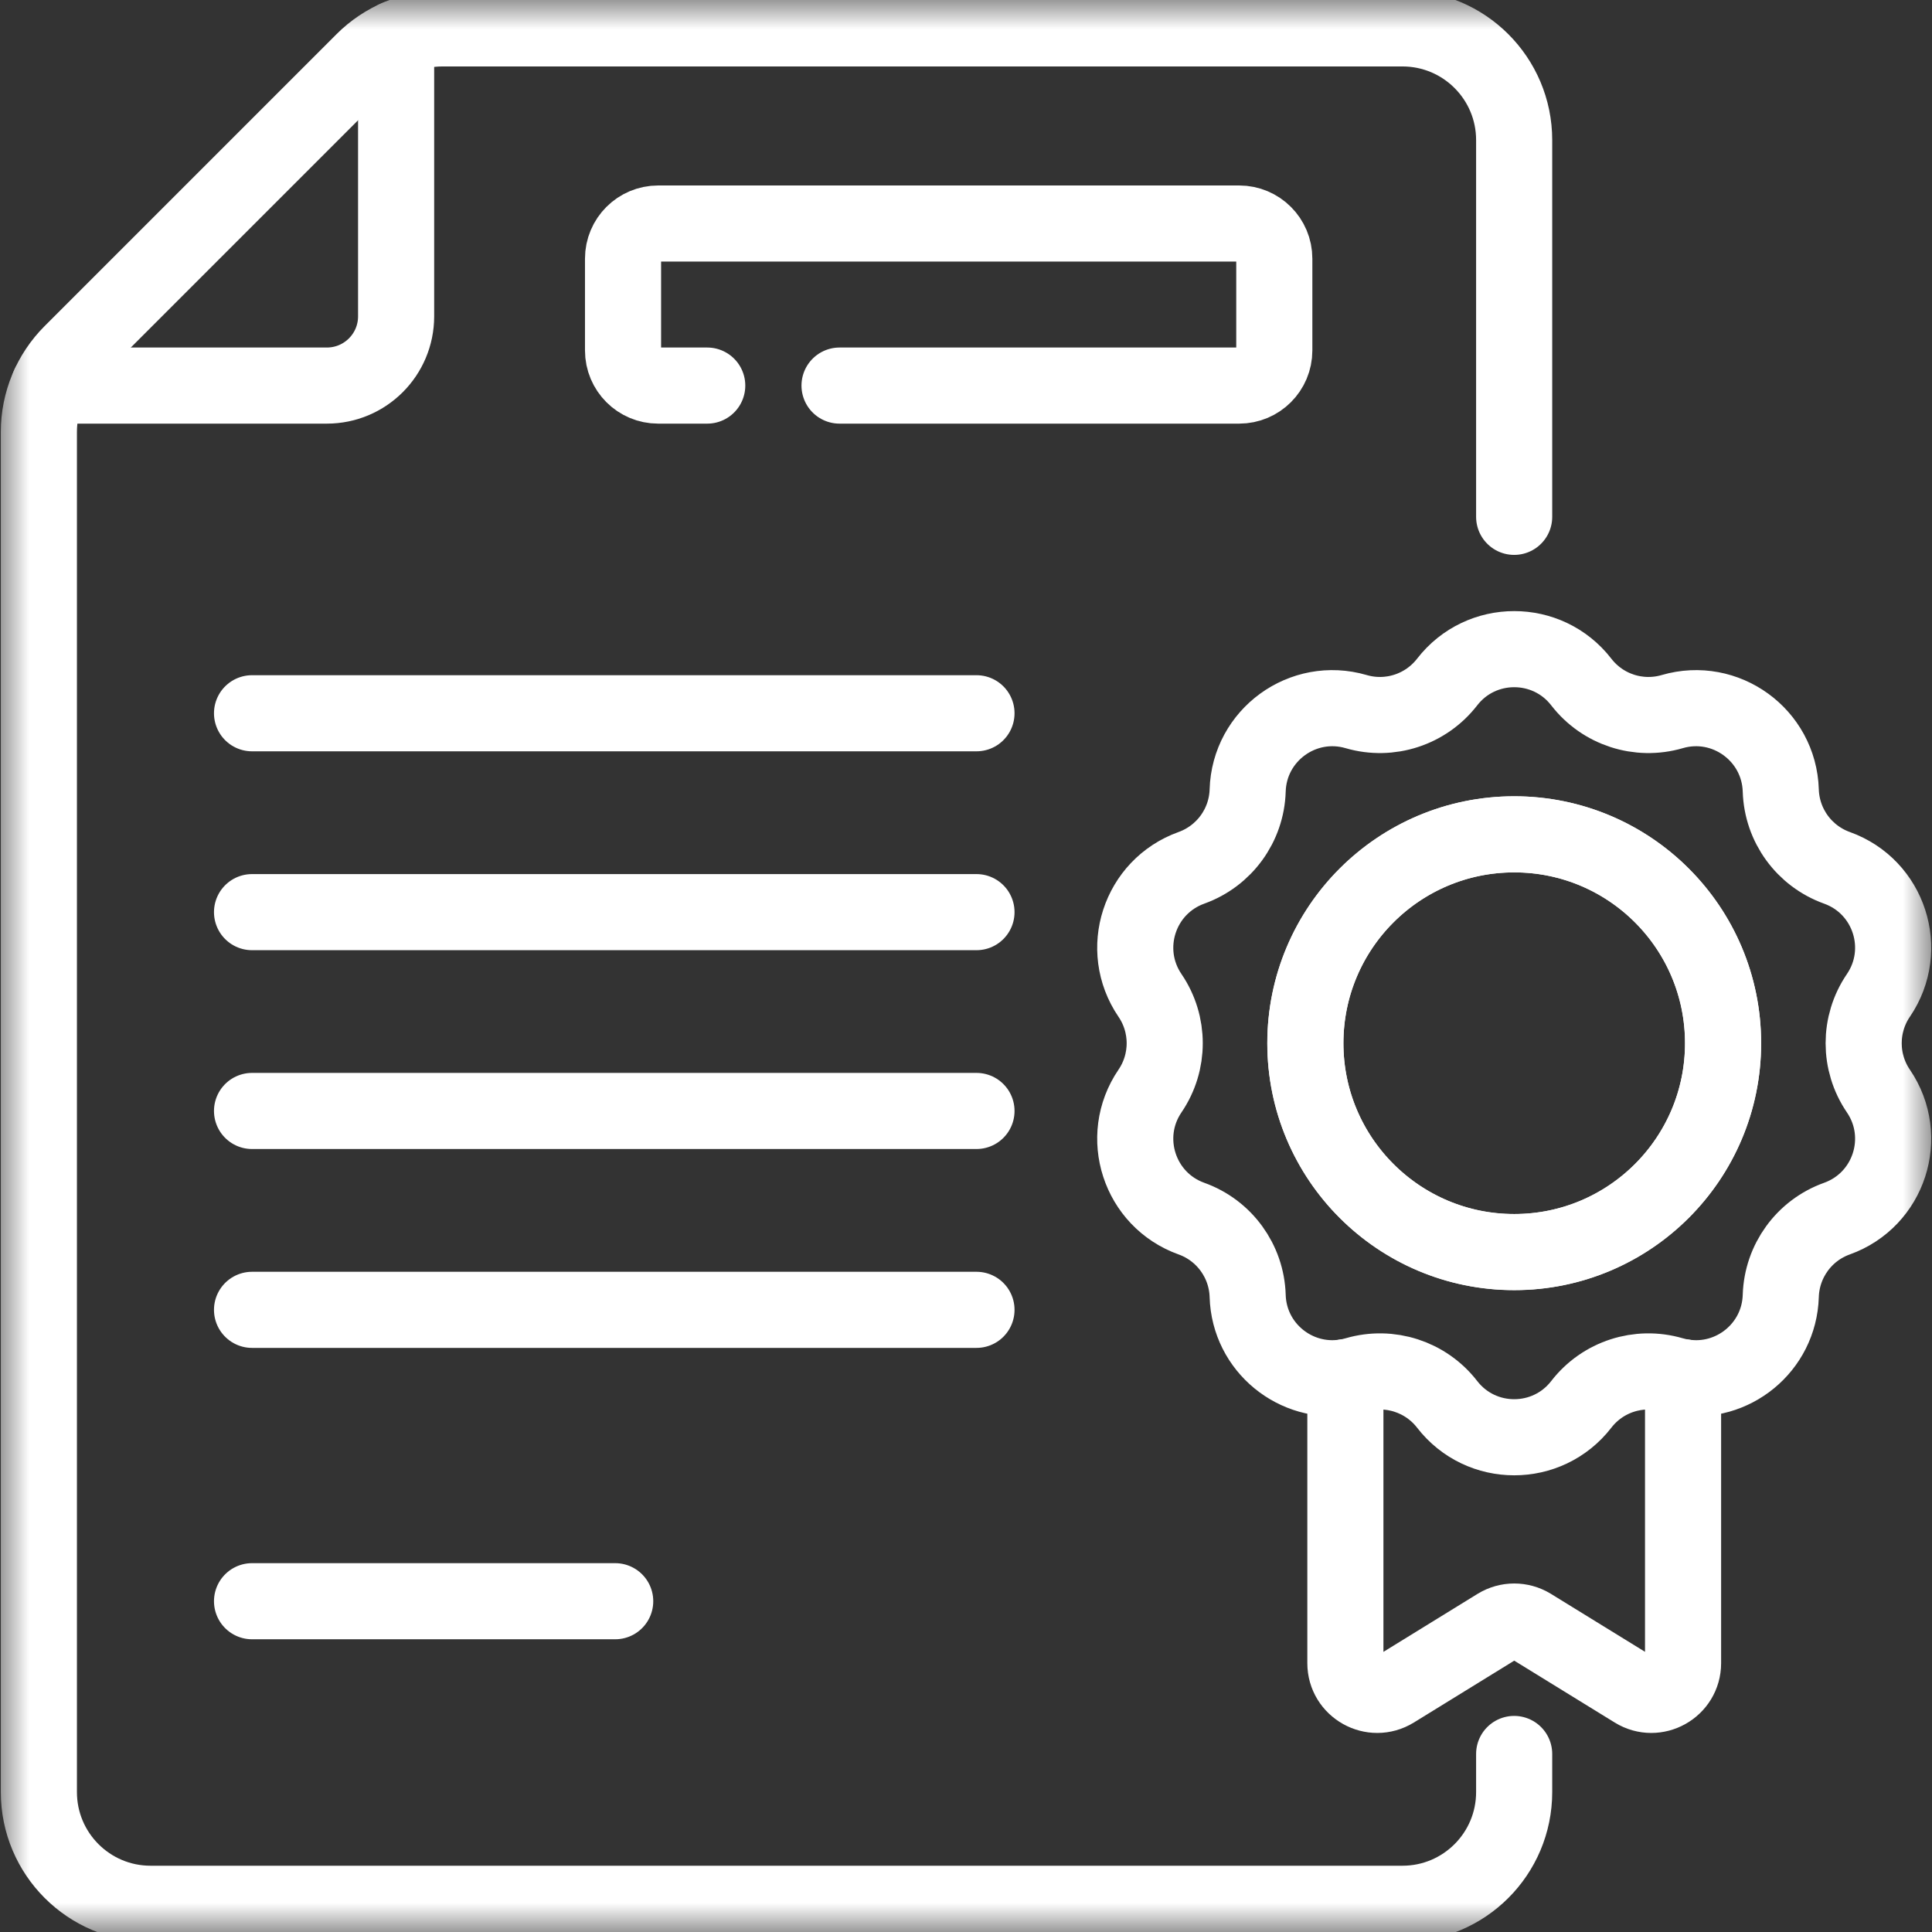
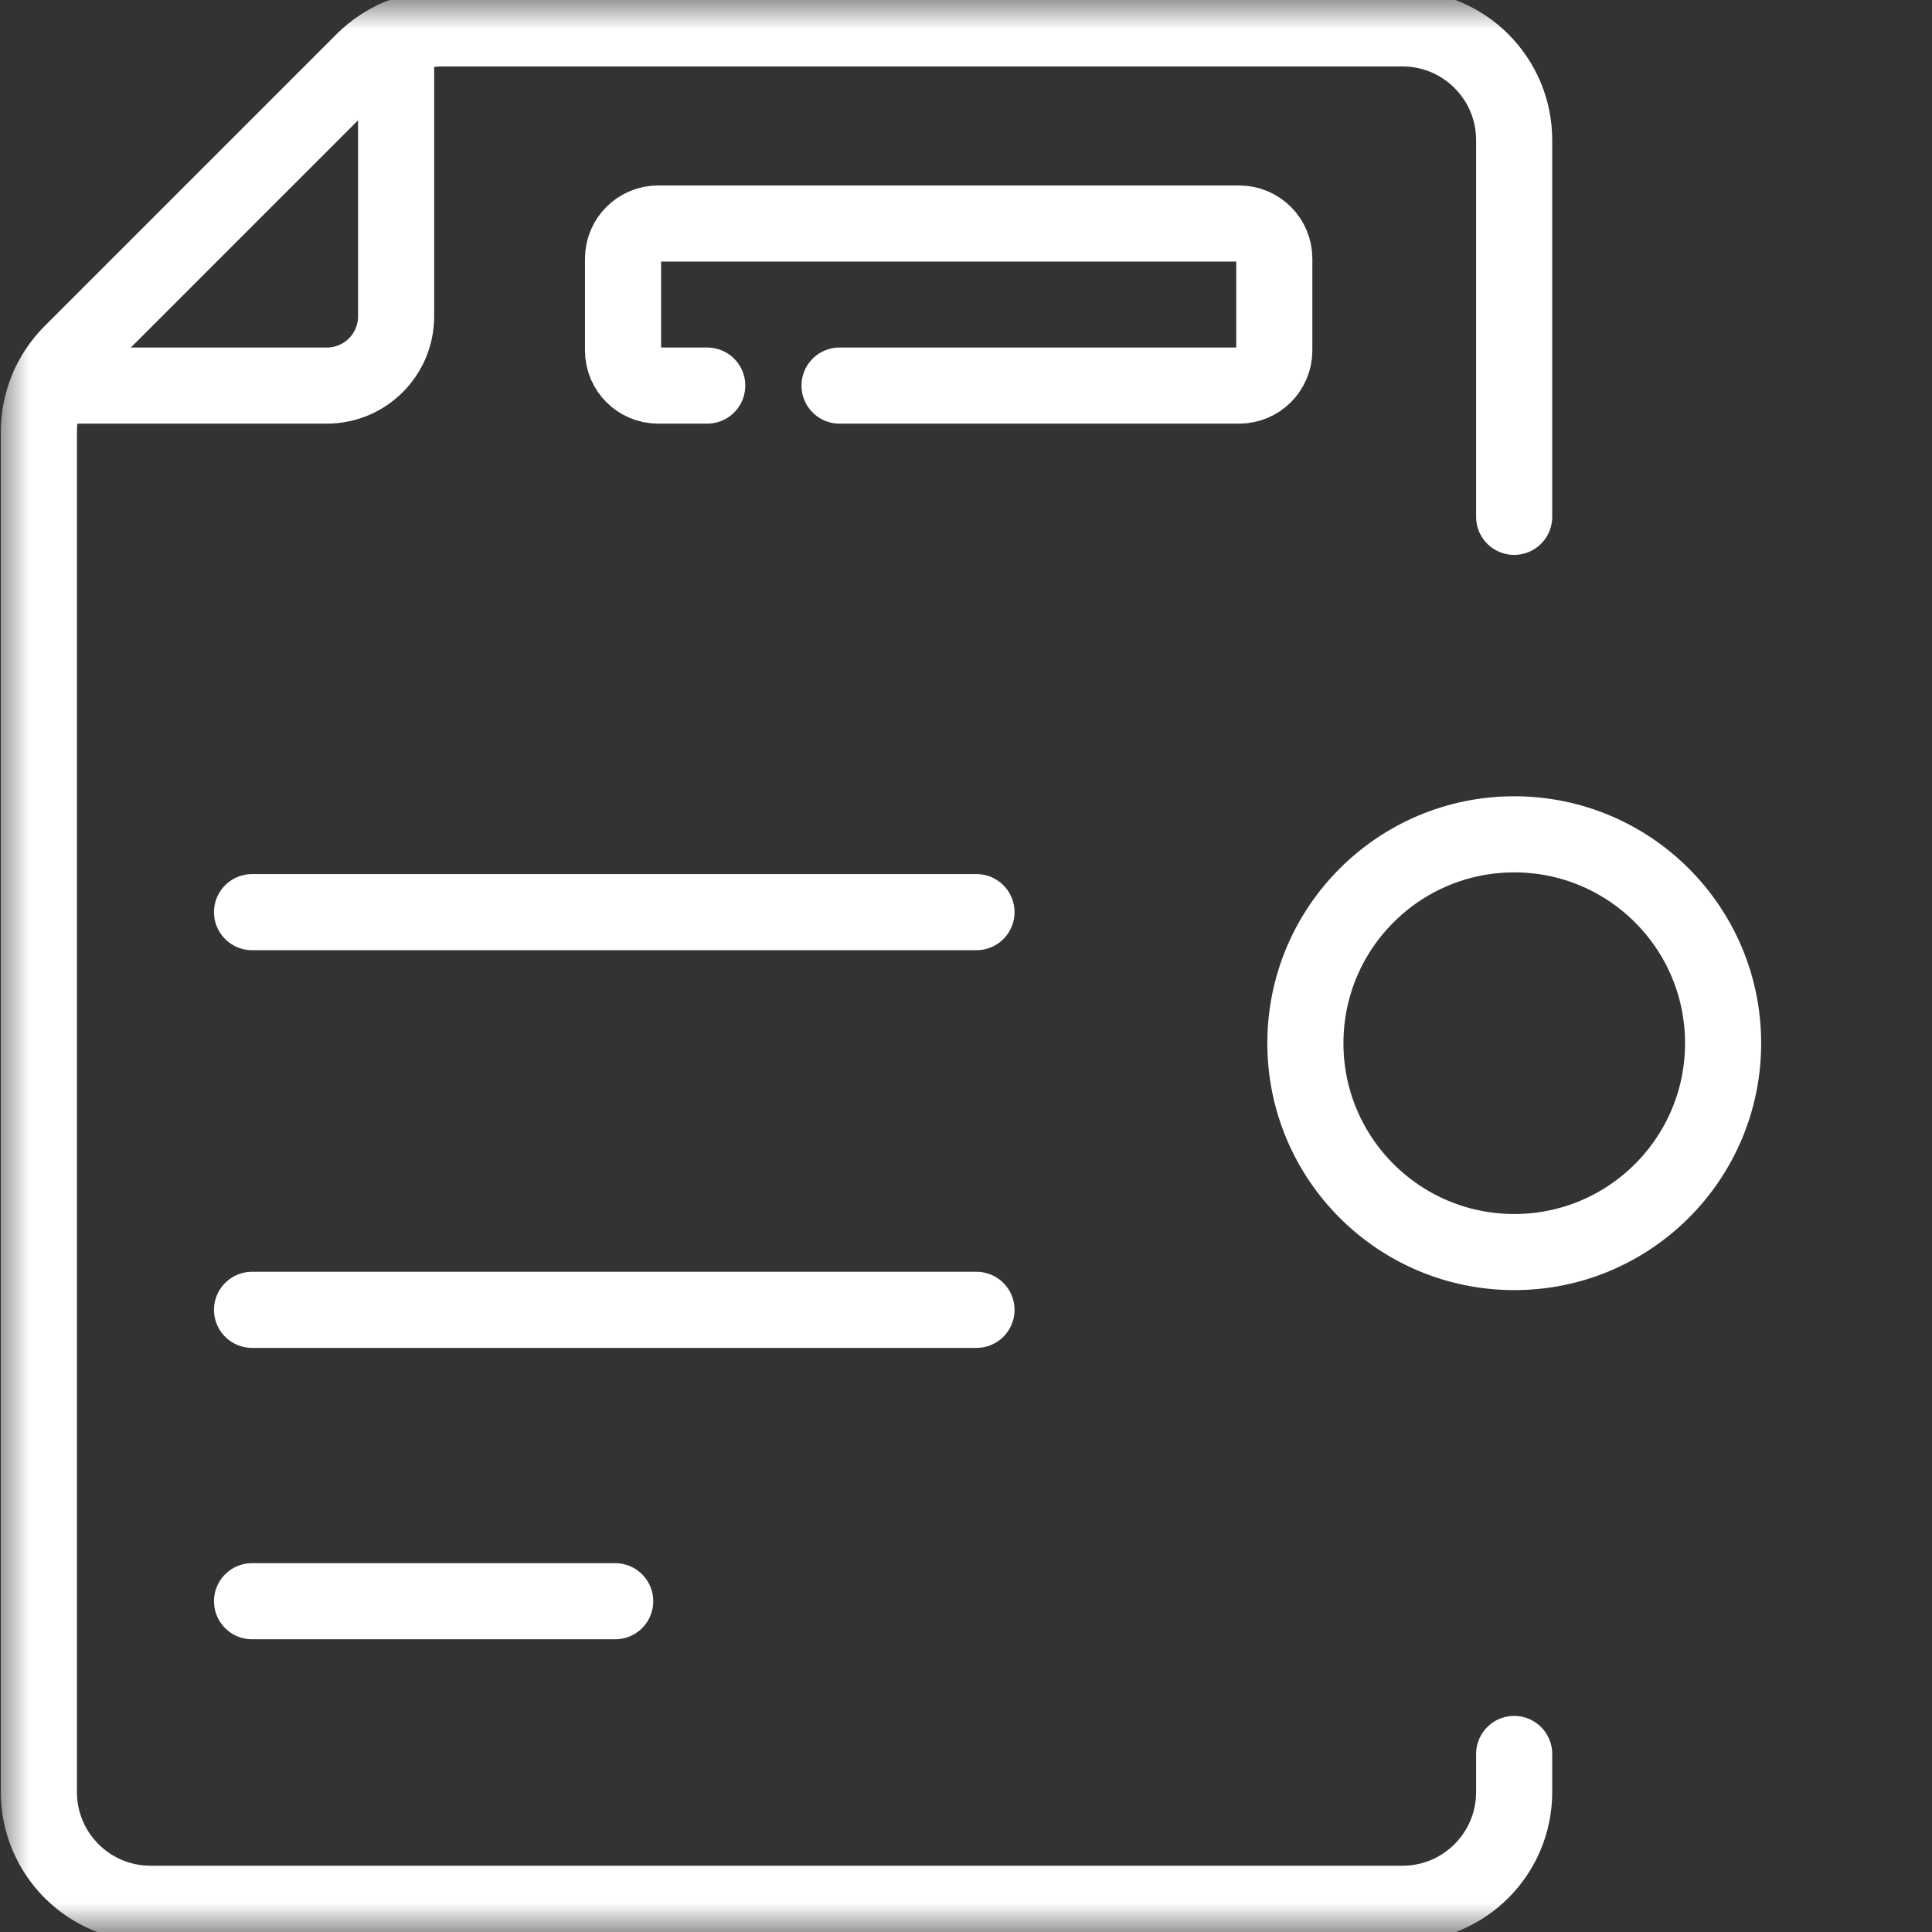
<svg xmlns="http://www.w3.org/2000/svg" width="33" height="33" viewBox="0 0 33 33" fill="none">
  <rect x="0" y="0" width="33" height="33" fill="#333333" stroke="none" />
  <g clip-path="url(#clip0_2885_1149)">
-     <path d="M4.305 12.183H16.679" stroke="white" stroke-width="1.3" stroke-miterlimit="10" stroke-linecap="round" stroke-linejoin="round" />
    <path d="M4.305 15.58H16.679" stroke="white" stroke-width="1.3" stroke-miterlimit="10" stroke-linecap="round" stroke-linejoin="round" />
-     <path d="M4.305 18.976H16.679" stroke="white" stroke-width="1.3" stroke-miterlimit="10" stroke-linecap="round" stroke-linejoin="round" />
    <path d="M4.305 22.373H16.679" stroke="white" stroke-width="1.3" stroke-miterlimit="10" stroke-linecap="round" stroke-linejoin="round" />
    <path d="M4.305 27.35H10.508" stroke="white" stroke-width="1.3" stroke-miterlimit="10" stroke-linecap="round" stroke-linejoin="round" />
    <mask id="mask0_2885_1149" style="mask-type:luminance" maskUnits="userSpaceOnUse" x="0" y="0" width="33" height="33">
      <path d="M0 3.8147e-06H33V33H0V3.8147e-06Z" fill="white" />
    </mask>
    <g mask="url(#mask0_2885_1149)">
      <path d="M12.08 6.586H11.242C10.911 6.586 10.642 6.318 10.642 5.986V4.418C10.642 4.086 10.911 3.818 11.242 3.818H21.166C21.497 3.818 21.766 4.086 21.766 4.418V5.986C21.766 6.318 21.497 6.586 21.166 6.586H14.34M25.863 8.828V2.393C25.863 1.339 25.009 0.485 23.955 0.485H7.556C7.05 0.485 6.564 0.686 6.207 1.044L1.223 6.028C0.865 6.385 0.664 6.871 0.664 7.377V30.61C0.664 31.664 1.518 32.518 2.572 32.518H23.955C25.009 32.518 25.863 31.664 25.863 30.61V29.959" stroke="white" stroke-width="1.3" stroke-miterlimit="10" stroke-linecap="round" stroke-linejoin="round" />
-       <path d="M22.98 23.524V28.407C22.98 28.831 23.446 29.091 23.808 28.869L25.58 27.777C25.667 27.724 25.766 27.697 25.864 27.697C25.963 27.697 26.062 27.724 26.149 27.777L27.922 28.869C28.283 29.091 28.748 28.831 28.748 28.407V23.524" stroke="white" stroke-width="1.3" stroke-miterlimit="10" stroke-linecap="round" stroke-linejoin="round" />
-       <path d="M25.864 21.387C23.893 21.387 22.296 19.789 22.296 17.819C22.296 15.848 23.893 14.251 25.864 14.251C27.834 14.251 29.431 15.848 29.431 17.819C29.431 19.789 27.834 21.387 25.864 21.387ZM32.084 18.635C31.749 18.143 31.749 17.495 32.084 17.003C32.618 16.219 32.269 15.143 31.376 14.823C30.815 14.621 30.435 14.098 30.417 13.502C30.388 12.555 29.472 11.889 28.562 12.155C27.99 12.322 27.374 12.121 27.01 11.65C26.72 11.275 26.292 11.088 25.864 11.088C25.436 11.088 25.008 11.275 24.718 11.65C24.353 12.121 23.737 12.322 23.165 12.155C22.255 11.889 21.339 12.555 21.311 13.502C21.293 14.098 20.912 14.621 20.351 14.823C19.459 15.143 19.109 16.219 19.643 17.003C19.978 17.495 19.978 18.143 19.643 18.635C19.109 19.419 19.459 20.495 20.351 20.815C20.912 21.016 21.293 21.54 21.311 22.136C21.337 23.019 22.135 23.657 22.98 23.524C23.041 23.515 23.103 23.501 23.165 23.483C23.737 23.316 24.353 23.516 24.718 23.987C25.298 24.737 26.43 24.737 27.01 23.987C27.374 23.516 27.99 23.316 28.562 23.483C28.624 23.501 28.686 23.515 28.748 23.524C29.593 23.657 30.39 23.019 30.417 22.136C30.435 21.54 30.815 21.016 31.376 20.815C32.269 20.495 32.618 19.419 32.084 18.635Z" stroke="white" stroke-width="1.3" stroke-miterlimit="10" stroke-linecap="round" stroke-linejoin="round" />
      <path d="M25.865 14.251C23.894 14.251 22.297 15.848 22.297 17.819C22.297 19.789 23.894 21.386 25.865 21.386C27.835 21.386 29.432 19.789 29.432 17.819C29.432 15.848 27.835 14.251 25.865 14.251Z" stroke="white" stroke-width="1.3" stroke-miterlimit="10" stroke-linecap="round" stroke-linejoin="round" />
      <path d="M6.766 0.656V5.403C6.766 6.057 6.236 6.586 5.583 6.586H0.836" stroke="white" stroke-width="1.3" stroke-miterlimit="10" stroke-linecap="round" stroke-linejoin="round" />
    </g>
  </g>
  <defs>
    <clipPath id="clip0_2885_1149">
      <rect width="33" height="33" fill="white" />
    </clipPath>
  </defs>
</svg>